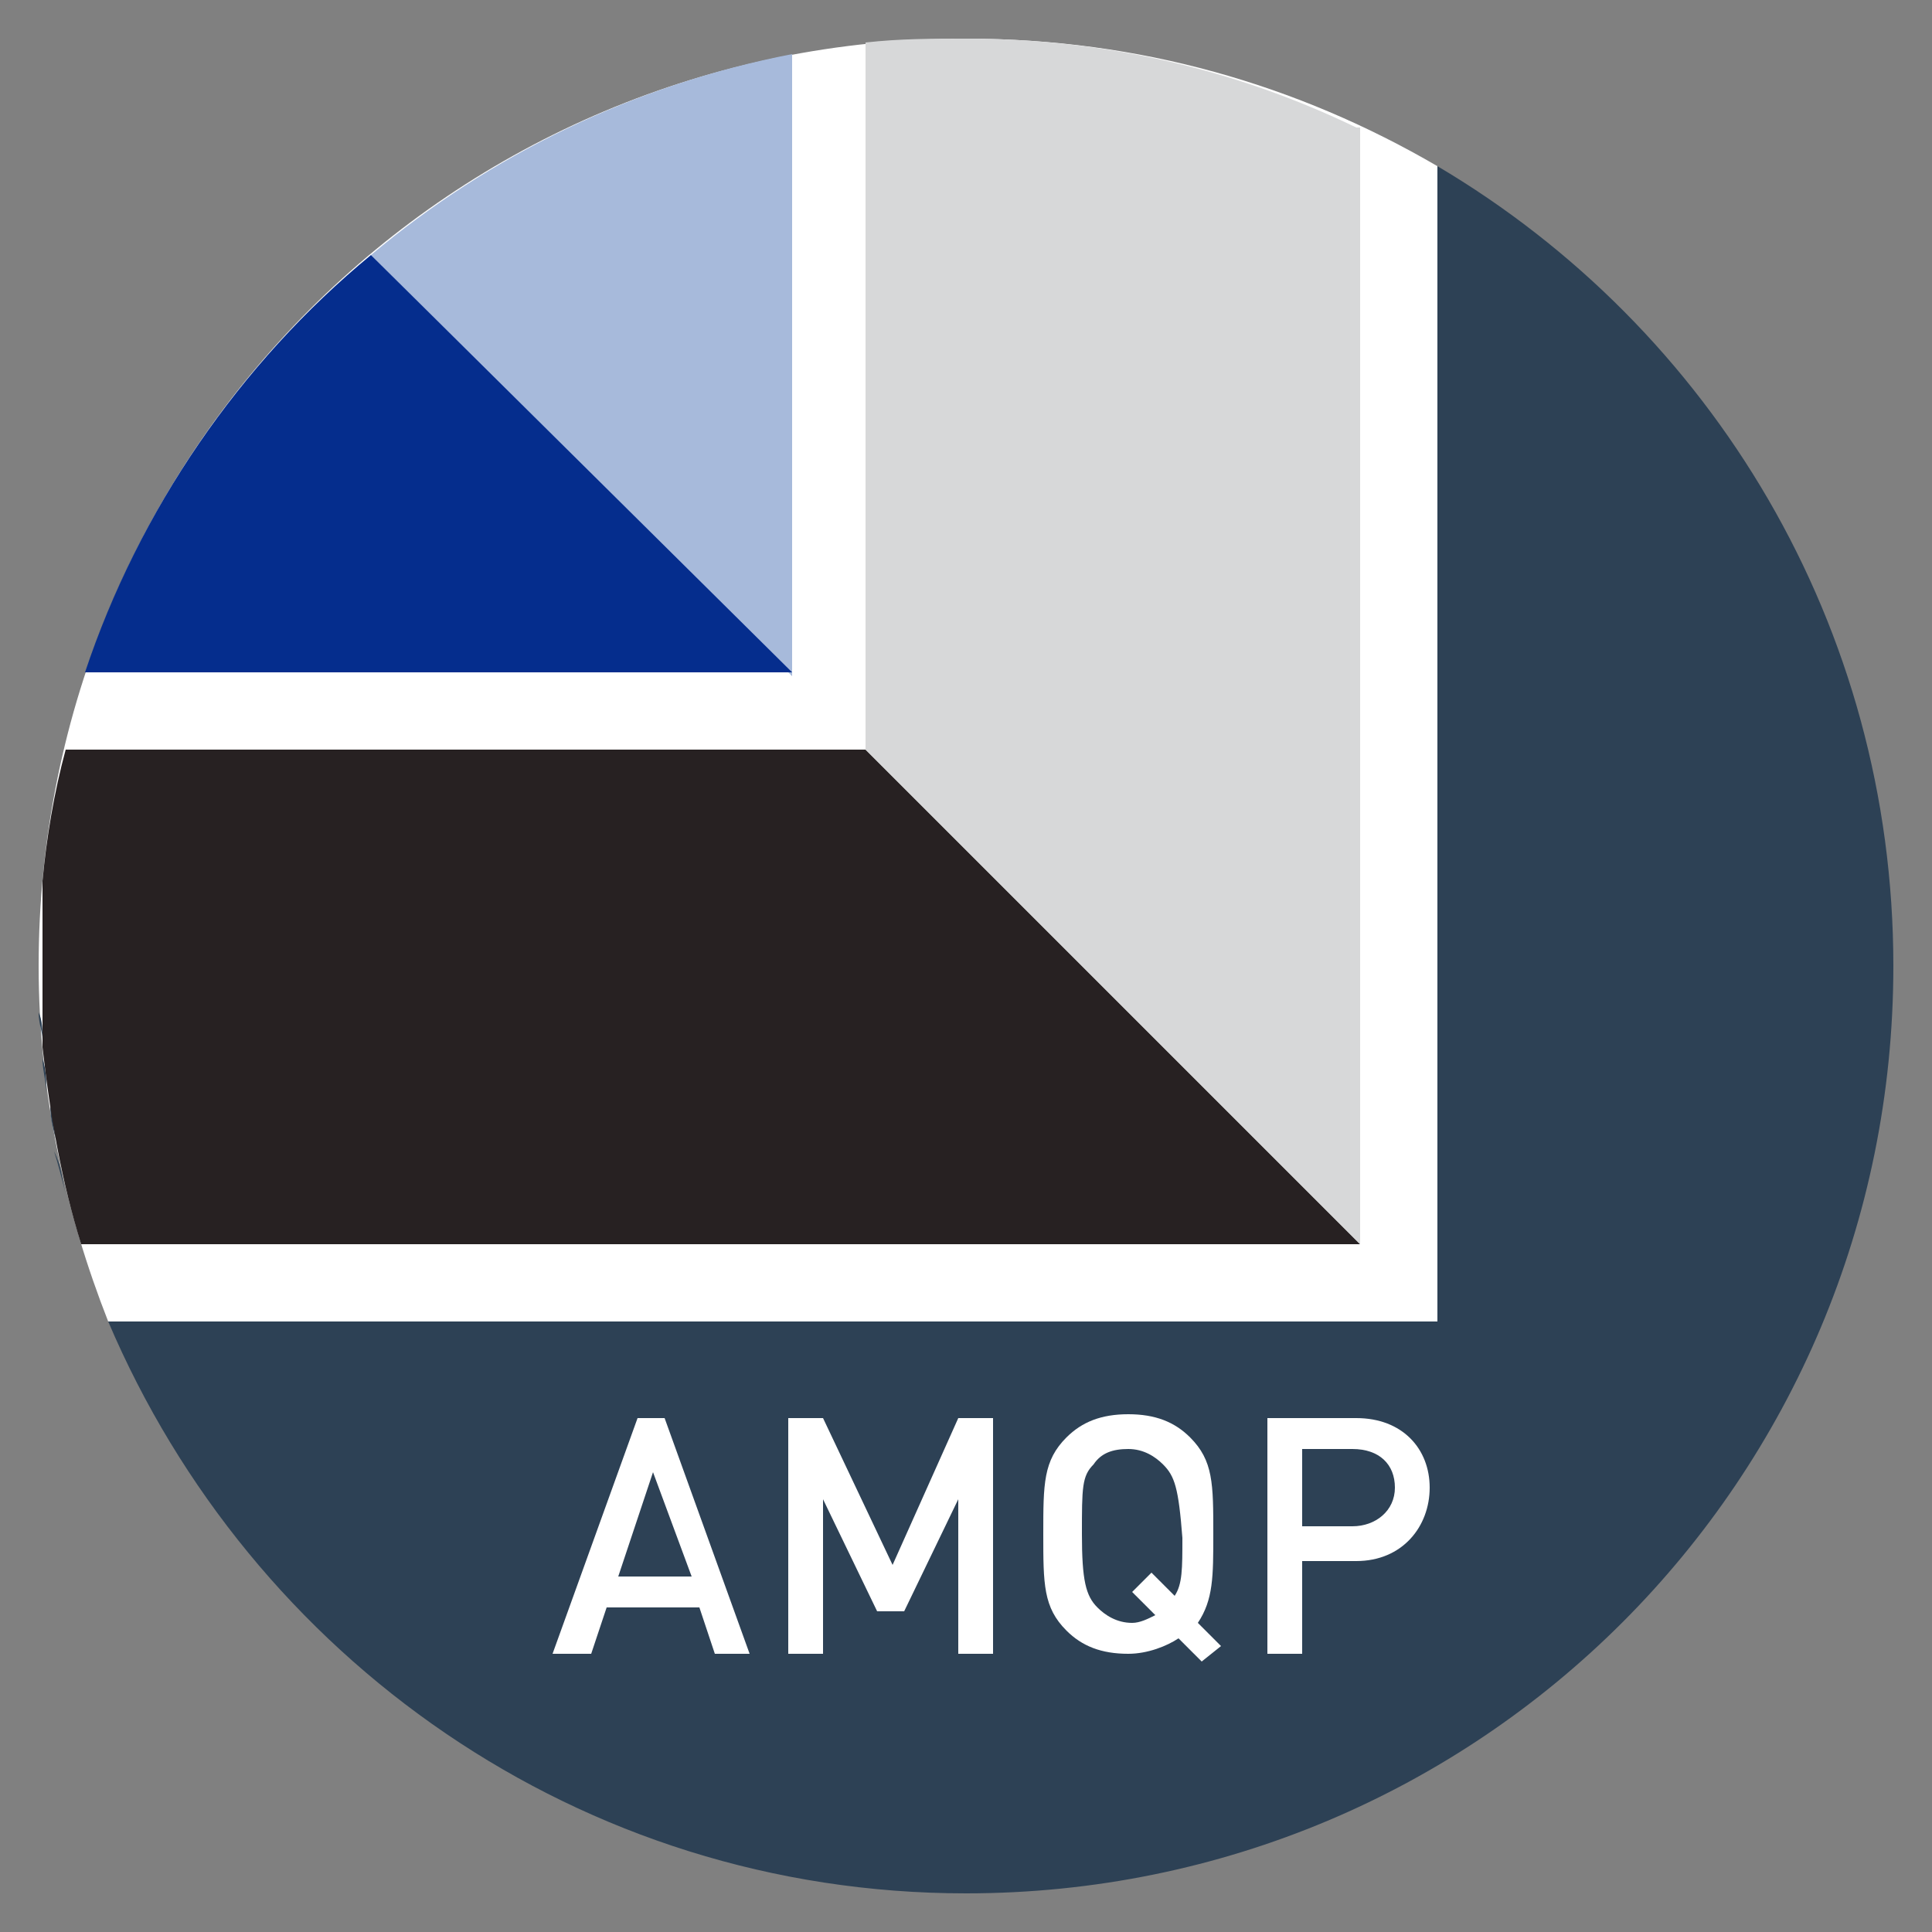
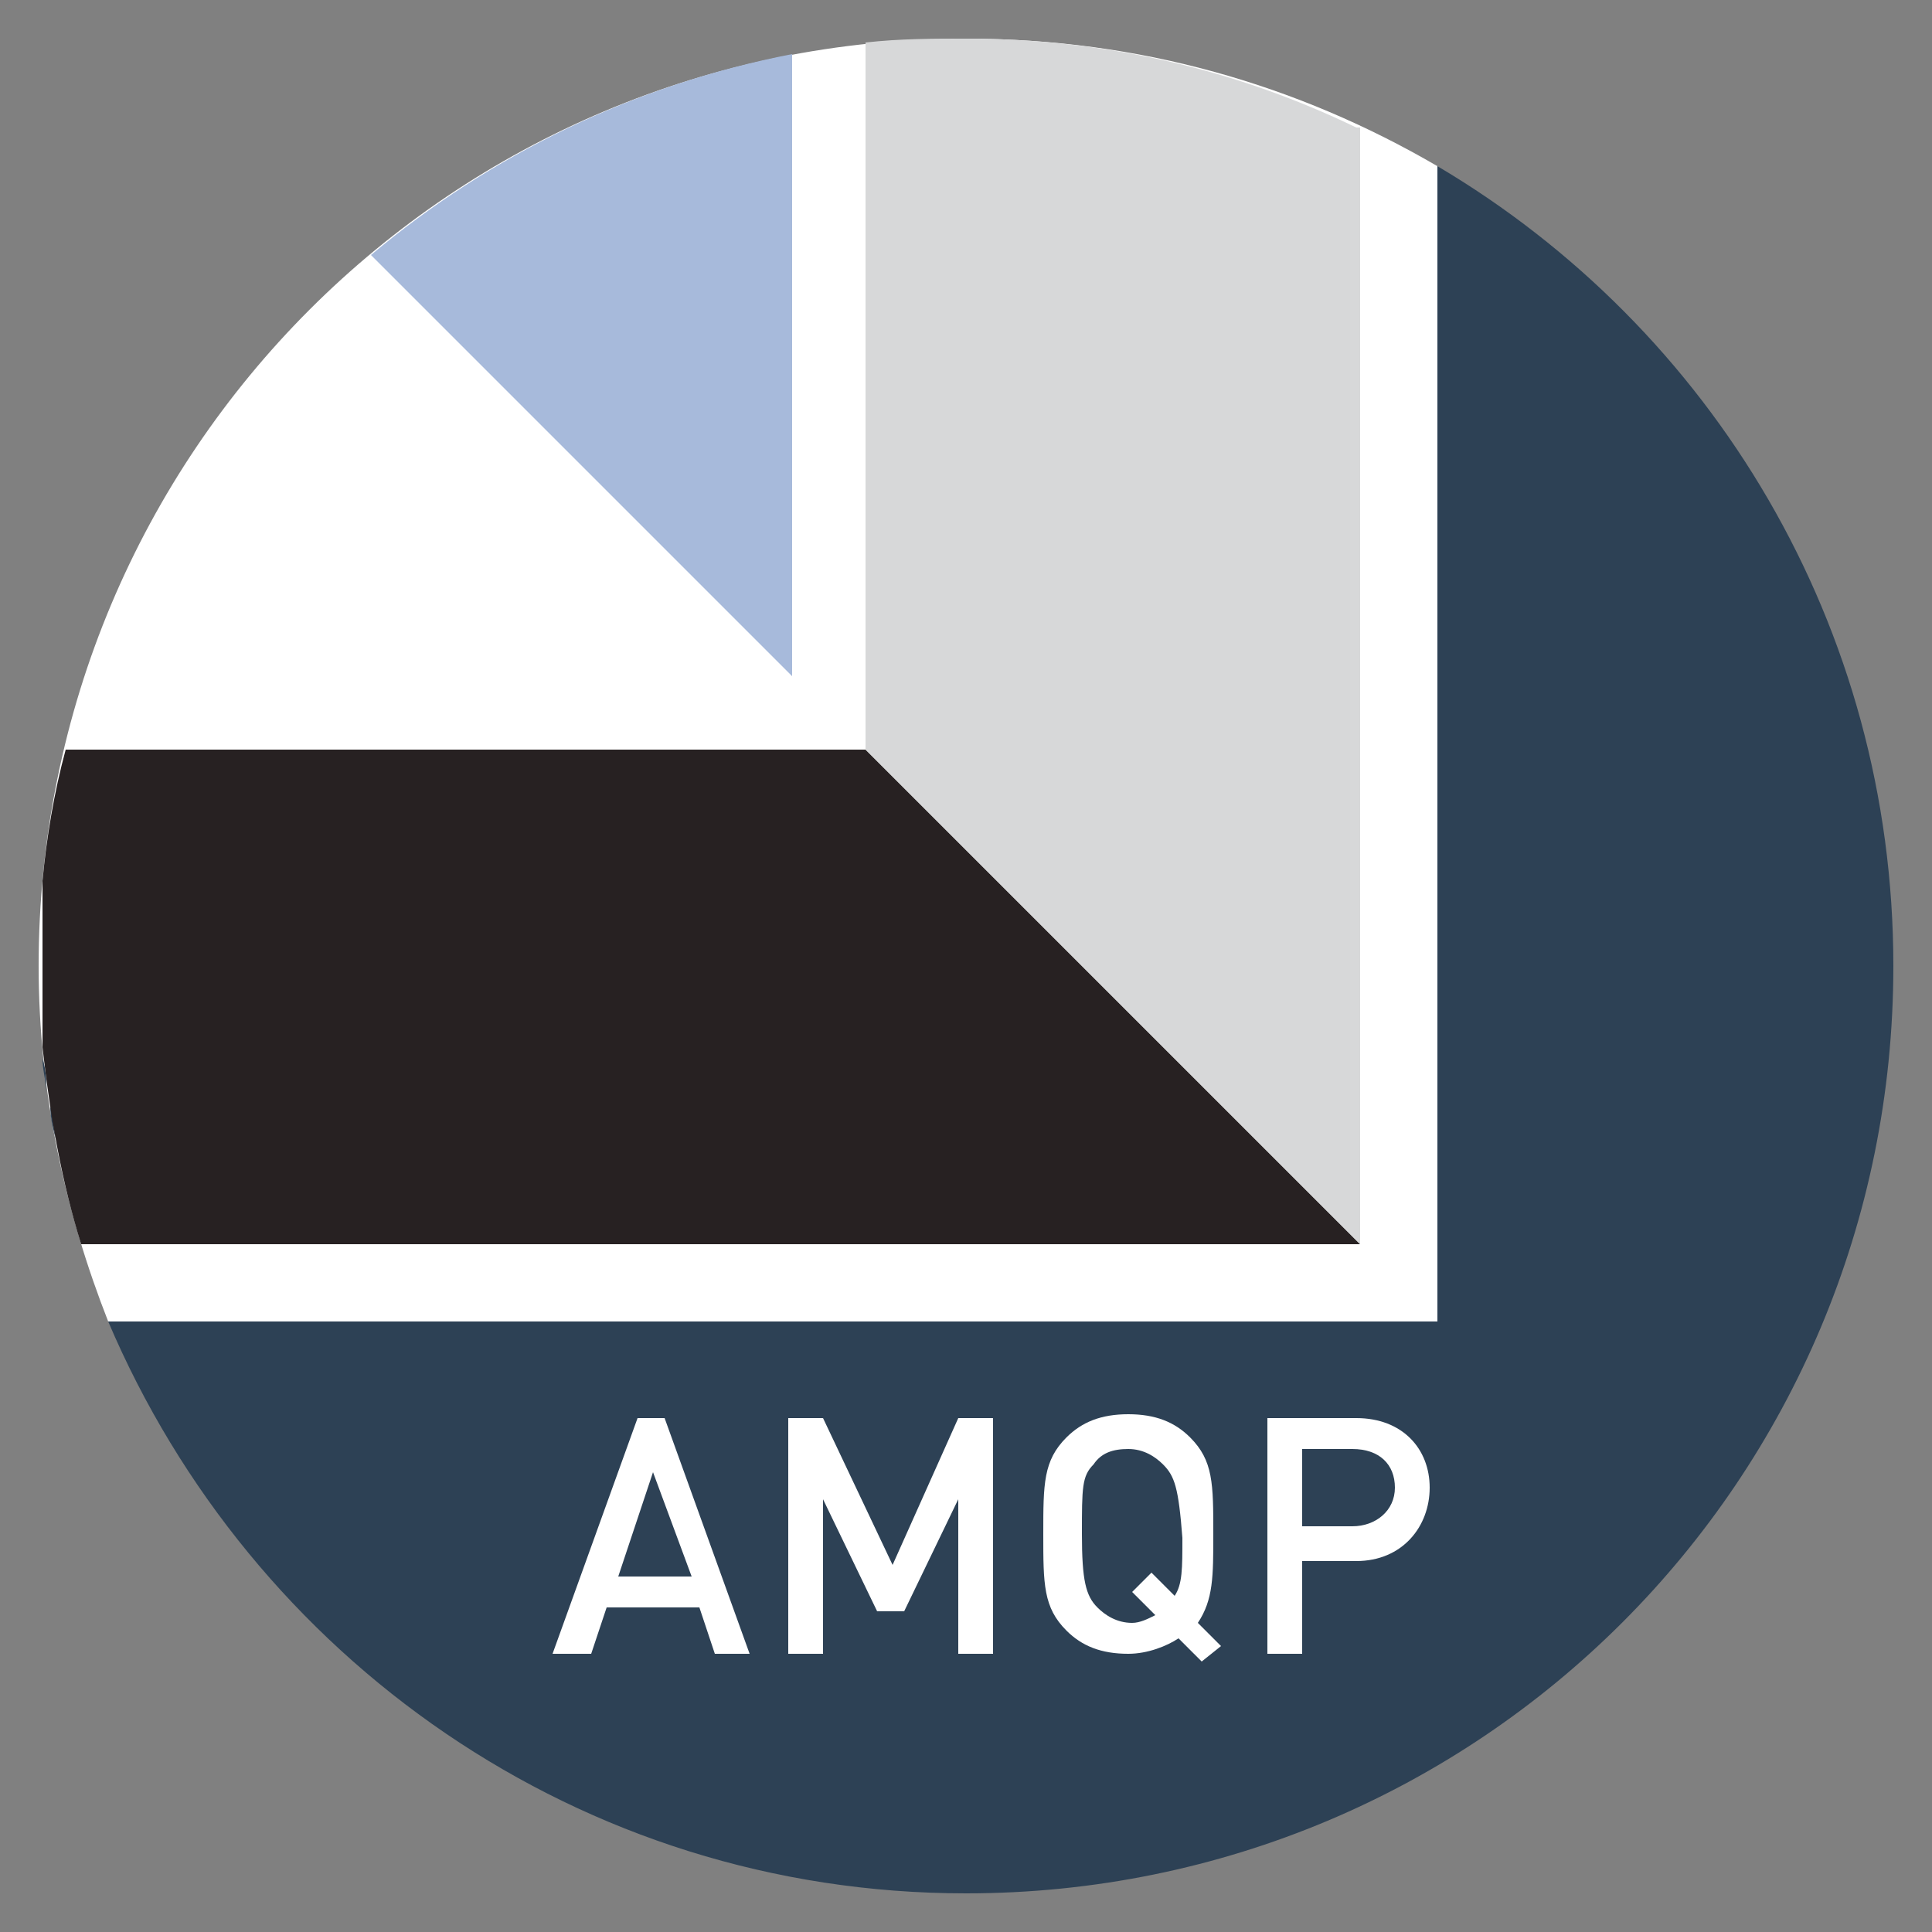
<svg xmlns="http://www.w3.org/2000/svg" version="1.1" id="Layer_1" x="0px" y="0px" viewBox="0 0 50 50" style="enable-background:new 0 0 50 50;" xml:space="preserve">
  <rect x="0" y="0" width="50" height="50" fill="#808080" stroke="none" />
  <style type="text/css">
	.st0{fill:#FFFFFF;}
	.st1{fill:#2D4155;}
	.st2{fill:#A7BADB;}
	.st3{fill:#052D8D;}
	.st4{fill:#272122;}
	.st5{fill:#D7D8D9;}
</style>
  <g id="Layer_3">
</g>
  <g id="Layer_1_1_">
    <path class="st0" d="M37.2,4.3C33.6,2.2,29.5,1,25,1C11.7,1,1,11.7,1,25c0,3.3,0.7,6.4,1.8,9.2h34.4V4.3z" />
-     <path class="st1" d="M1.7,30.9c-0.1-0.4-0.2-0.8-0.3-1.1C1.6,30.2,1.6,30.5,1.7,30.9z" />
-     <path class="st1" d="M1.1,26.9c0-0.2,0-0.5-0.1-0.7C1,26.5,1.1,26.7,1.1,26.9z" />
    <path class="st1" d="M37.2,4.3v29.9H2.8C6.5,42.9,15,49,25,49c13.3,0,24-10.7,24-24C49,16.2,44.3,8.5,37.2,4.3z" />
    <path class="st1" d="M1.5,29.7c-0.1-0.3-0.1-0.7-0.2-1.1C1.3,29,1.4,29.3,1.5,29.7z" />
-     <path class="st1" d="M1.2,28.3c0-0.3-0.1-0.6-0.1-0.9C1.2,27.7,1.2,28,1.2,28.3z" />
+     <path class="st1" d="M1.2,28.3c0-0.3-0.1-0.6-0.1-0.9C1.2,27.7,1.2,28,1.2,28.3" />
    <g>
      <path class="st0" d="M18.5,42.8l-0.4-1.2h-2.4l-0.4,1.2h-1l2.2-6.1h0.7l2.2,6.1H18.5z M16.9,38.1L16,40.8h1.9L16.9,38.1z" />
      <path class="st0" d="M24.8,42.8v-4l-1.4,2.9h-0.7l-1.4-2.9v4h-0.9v-6.1h0.9l1.8,3.8l1.7-3.8h0.9v6.1H24.8z" />
      <path class="st0" d="M31,42l0.6,0.6L31.1,43l-0.6-0.6c-0.3,0.2-0.8,0.4-1.3,0.4c-0.7,0-1.2-0.2-1.6-0.6C27,41.6,27,41,27,39.7    s0-1.9,0.6-2.5c0.4-0.4,0.9-0.6,1.6-0.6s1.2,0.2,1.6,0.6c0.6,0.6,0.6,1.2,0.6,2.5C31.4,40.8,31.4,41.4,31,42z M30.1,37.9    c-0.2-0.2-0.5-0.4-0.9-0.4s-0.7,0.1-0.9,0.4C28,38.2,28,38.5,28,39.7s0.1,1.6,0.4,1.9c0.2,0.2,0.5,0.4,0.9,0.4    c0.2,0,0.4-0.1,0.6-0.2l-0.6-0.6l0.5-0.5l0.6,0.6c0.2-0.3,0.2-0.7,0.2-1.5C30.5,38.5,30.4,38.2,30.1,37.9z" />
      <path class="st0" d="M35.1,40.4h-1.4v2.4h-0.9v-6.1h2.3c1.2,0,1.9,0.8,1.9,1.8S36.3,40.4,35.1,40.4z M35,37.5h-1.3v2H35    c0.6,0,1.1-0.4,1.1-1S35.7,37.5,35,37.5z" />
    </g>
    <path class="st2" d="M20.5,1.4C16.4,2.2,12.7,4,9.6,6.6l10.9,10.9V1.4z" />
-     <path class="st3" d="M20.5,17.4L9.6,6.6c-3.4,2.8-6,6.6-7.4,10.8H20.5z" />
    <path class="st4" d="M35.2,32.2L22.4,19.4H1.7c-0.3,1.1-0.5,2.3-0.6,3.4v4.3c0.2,1.8,0.5,3.5,1,5.1C2.1,32.2,35.2,32.2,35.2,32.2z" />
    <path class="st5" d="M35.2,32.2V3.3h-0.1C32,1.8,28.6,1,25,1c-0.9,0-1.7,0-2.6,0.1v18.3L35.2,32.2z" />
    <path class="st5" d="M35.2,3.3C35.2,3.3,35.1,3.2,35.2,3.3C35.1,3.2,35.2,3.3,35.2,3.3L35.2,3.3z" />
  </g>
  <g id="Layer_2">
</g>
</svg>